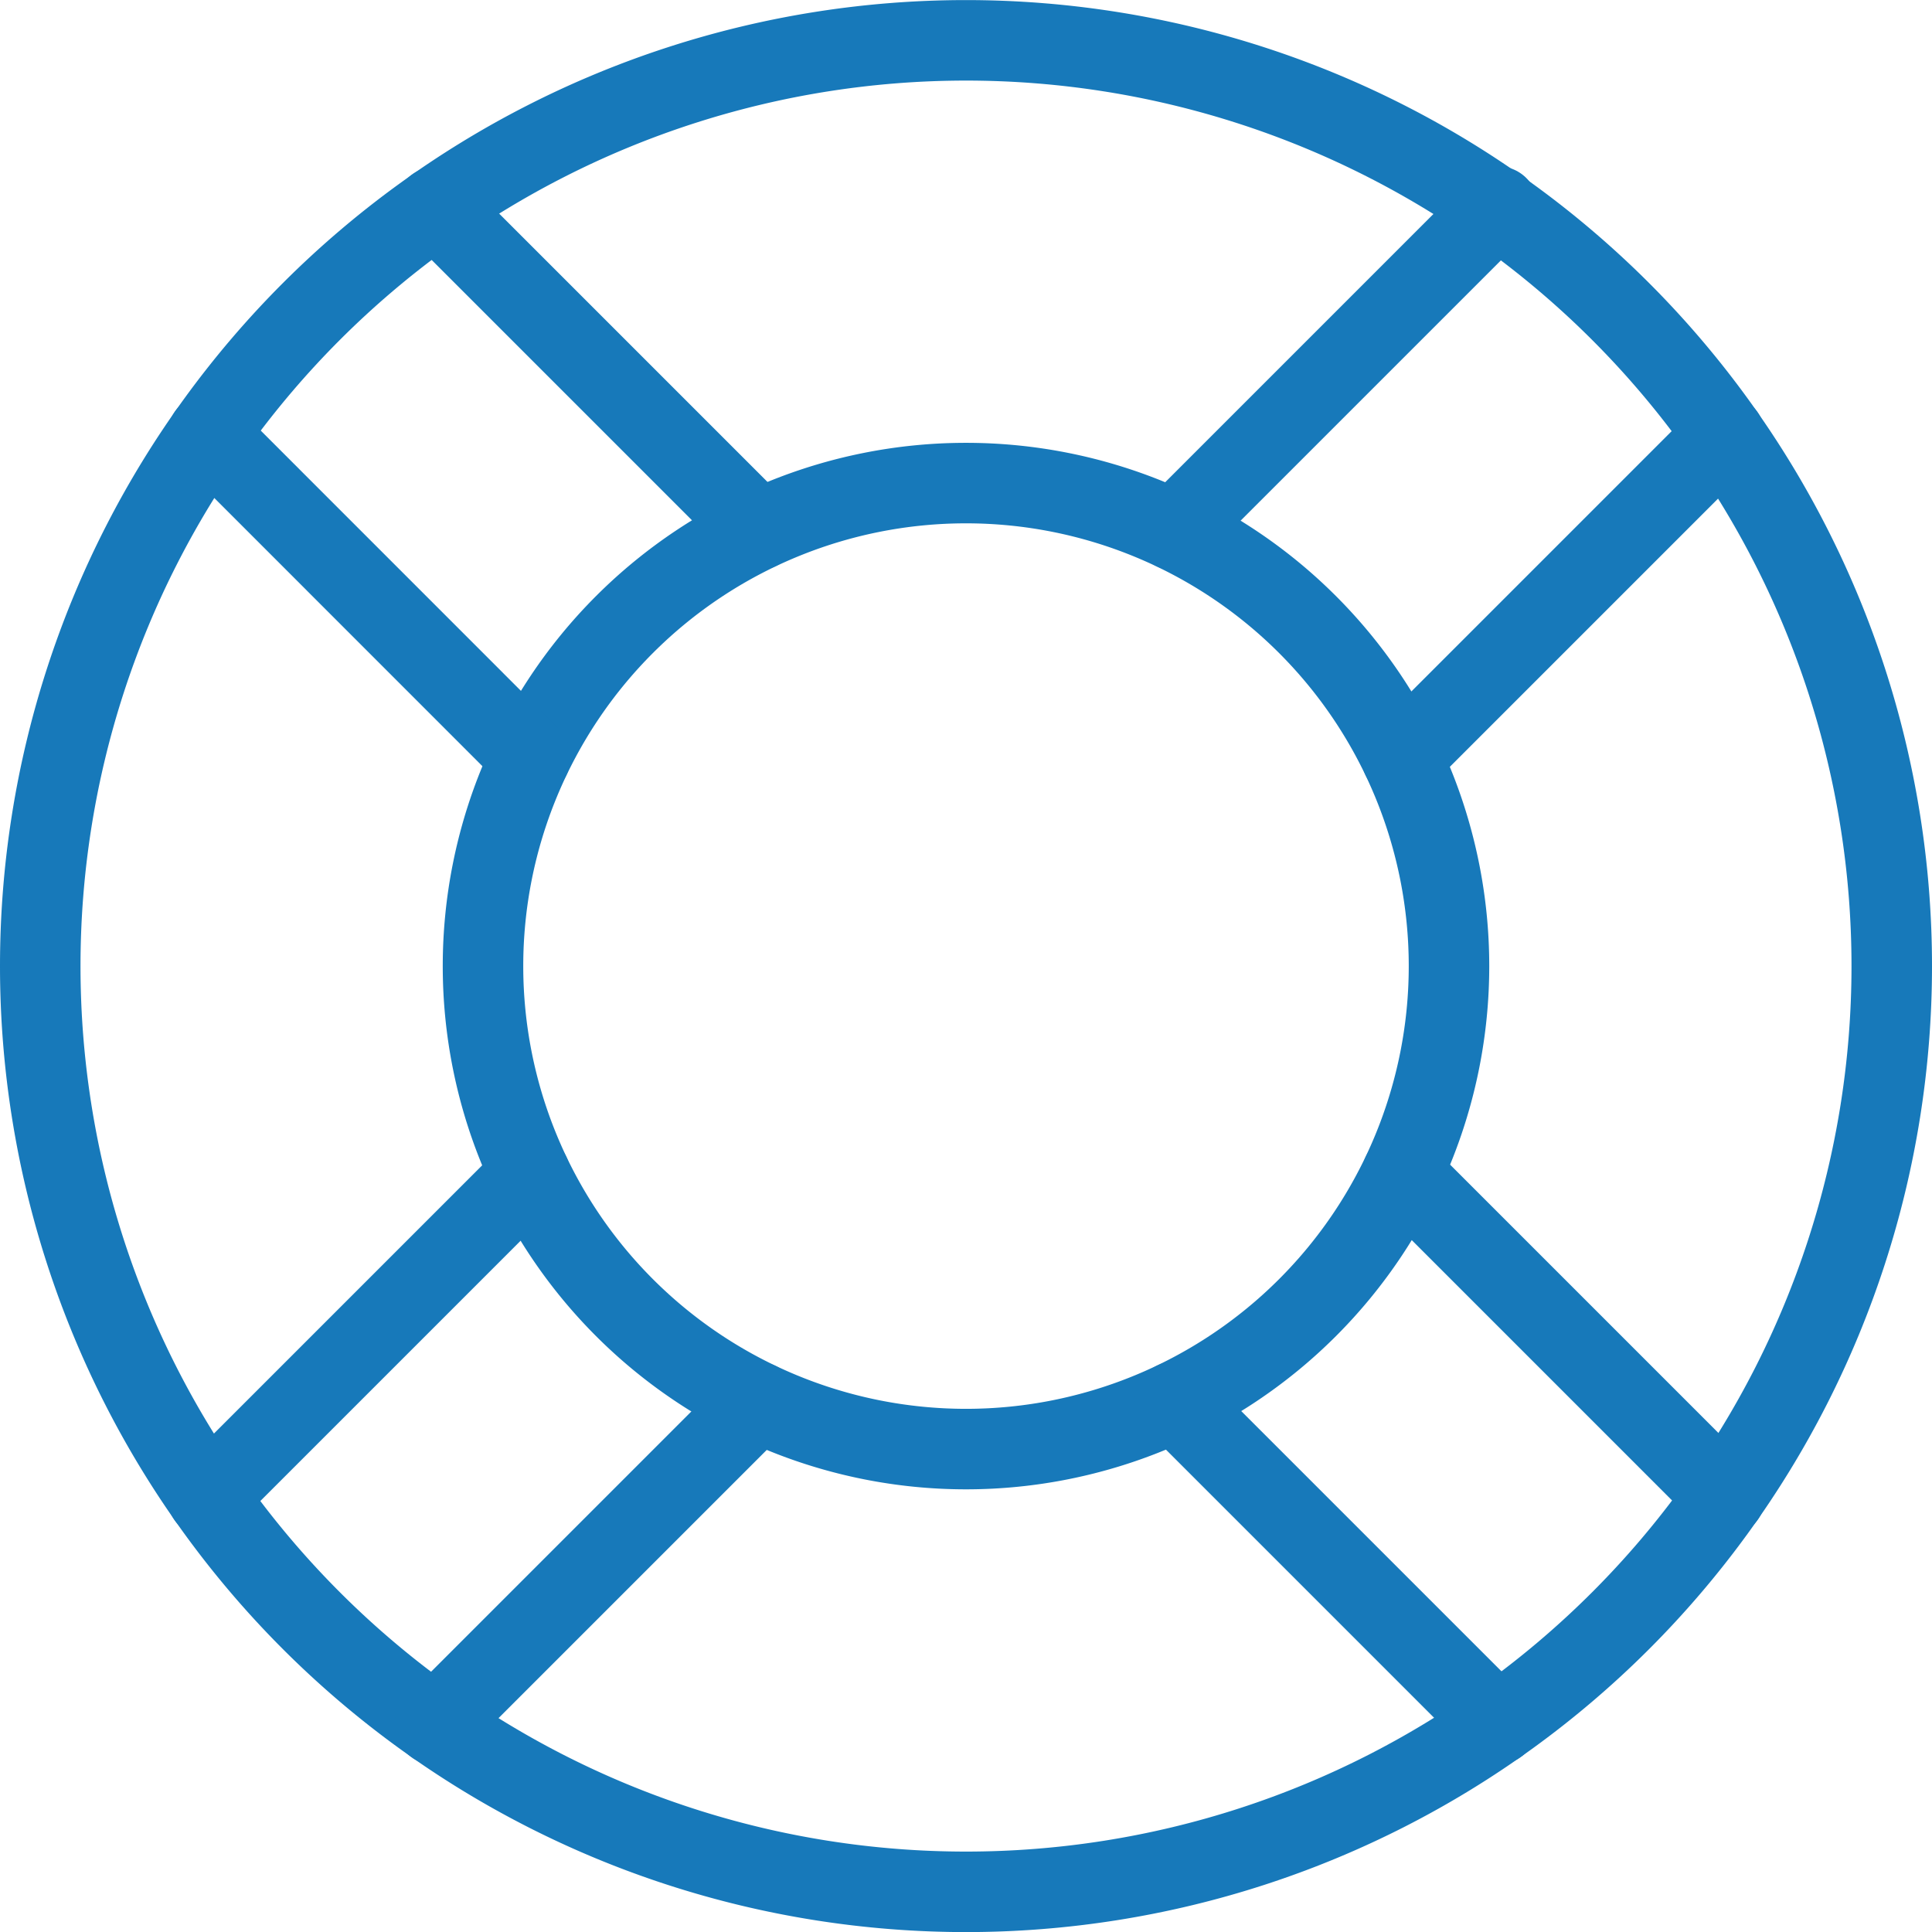
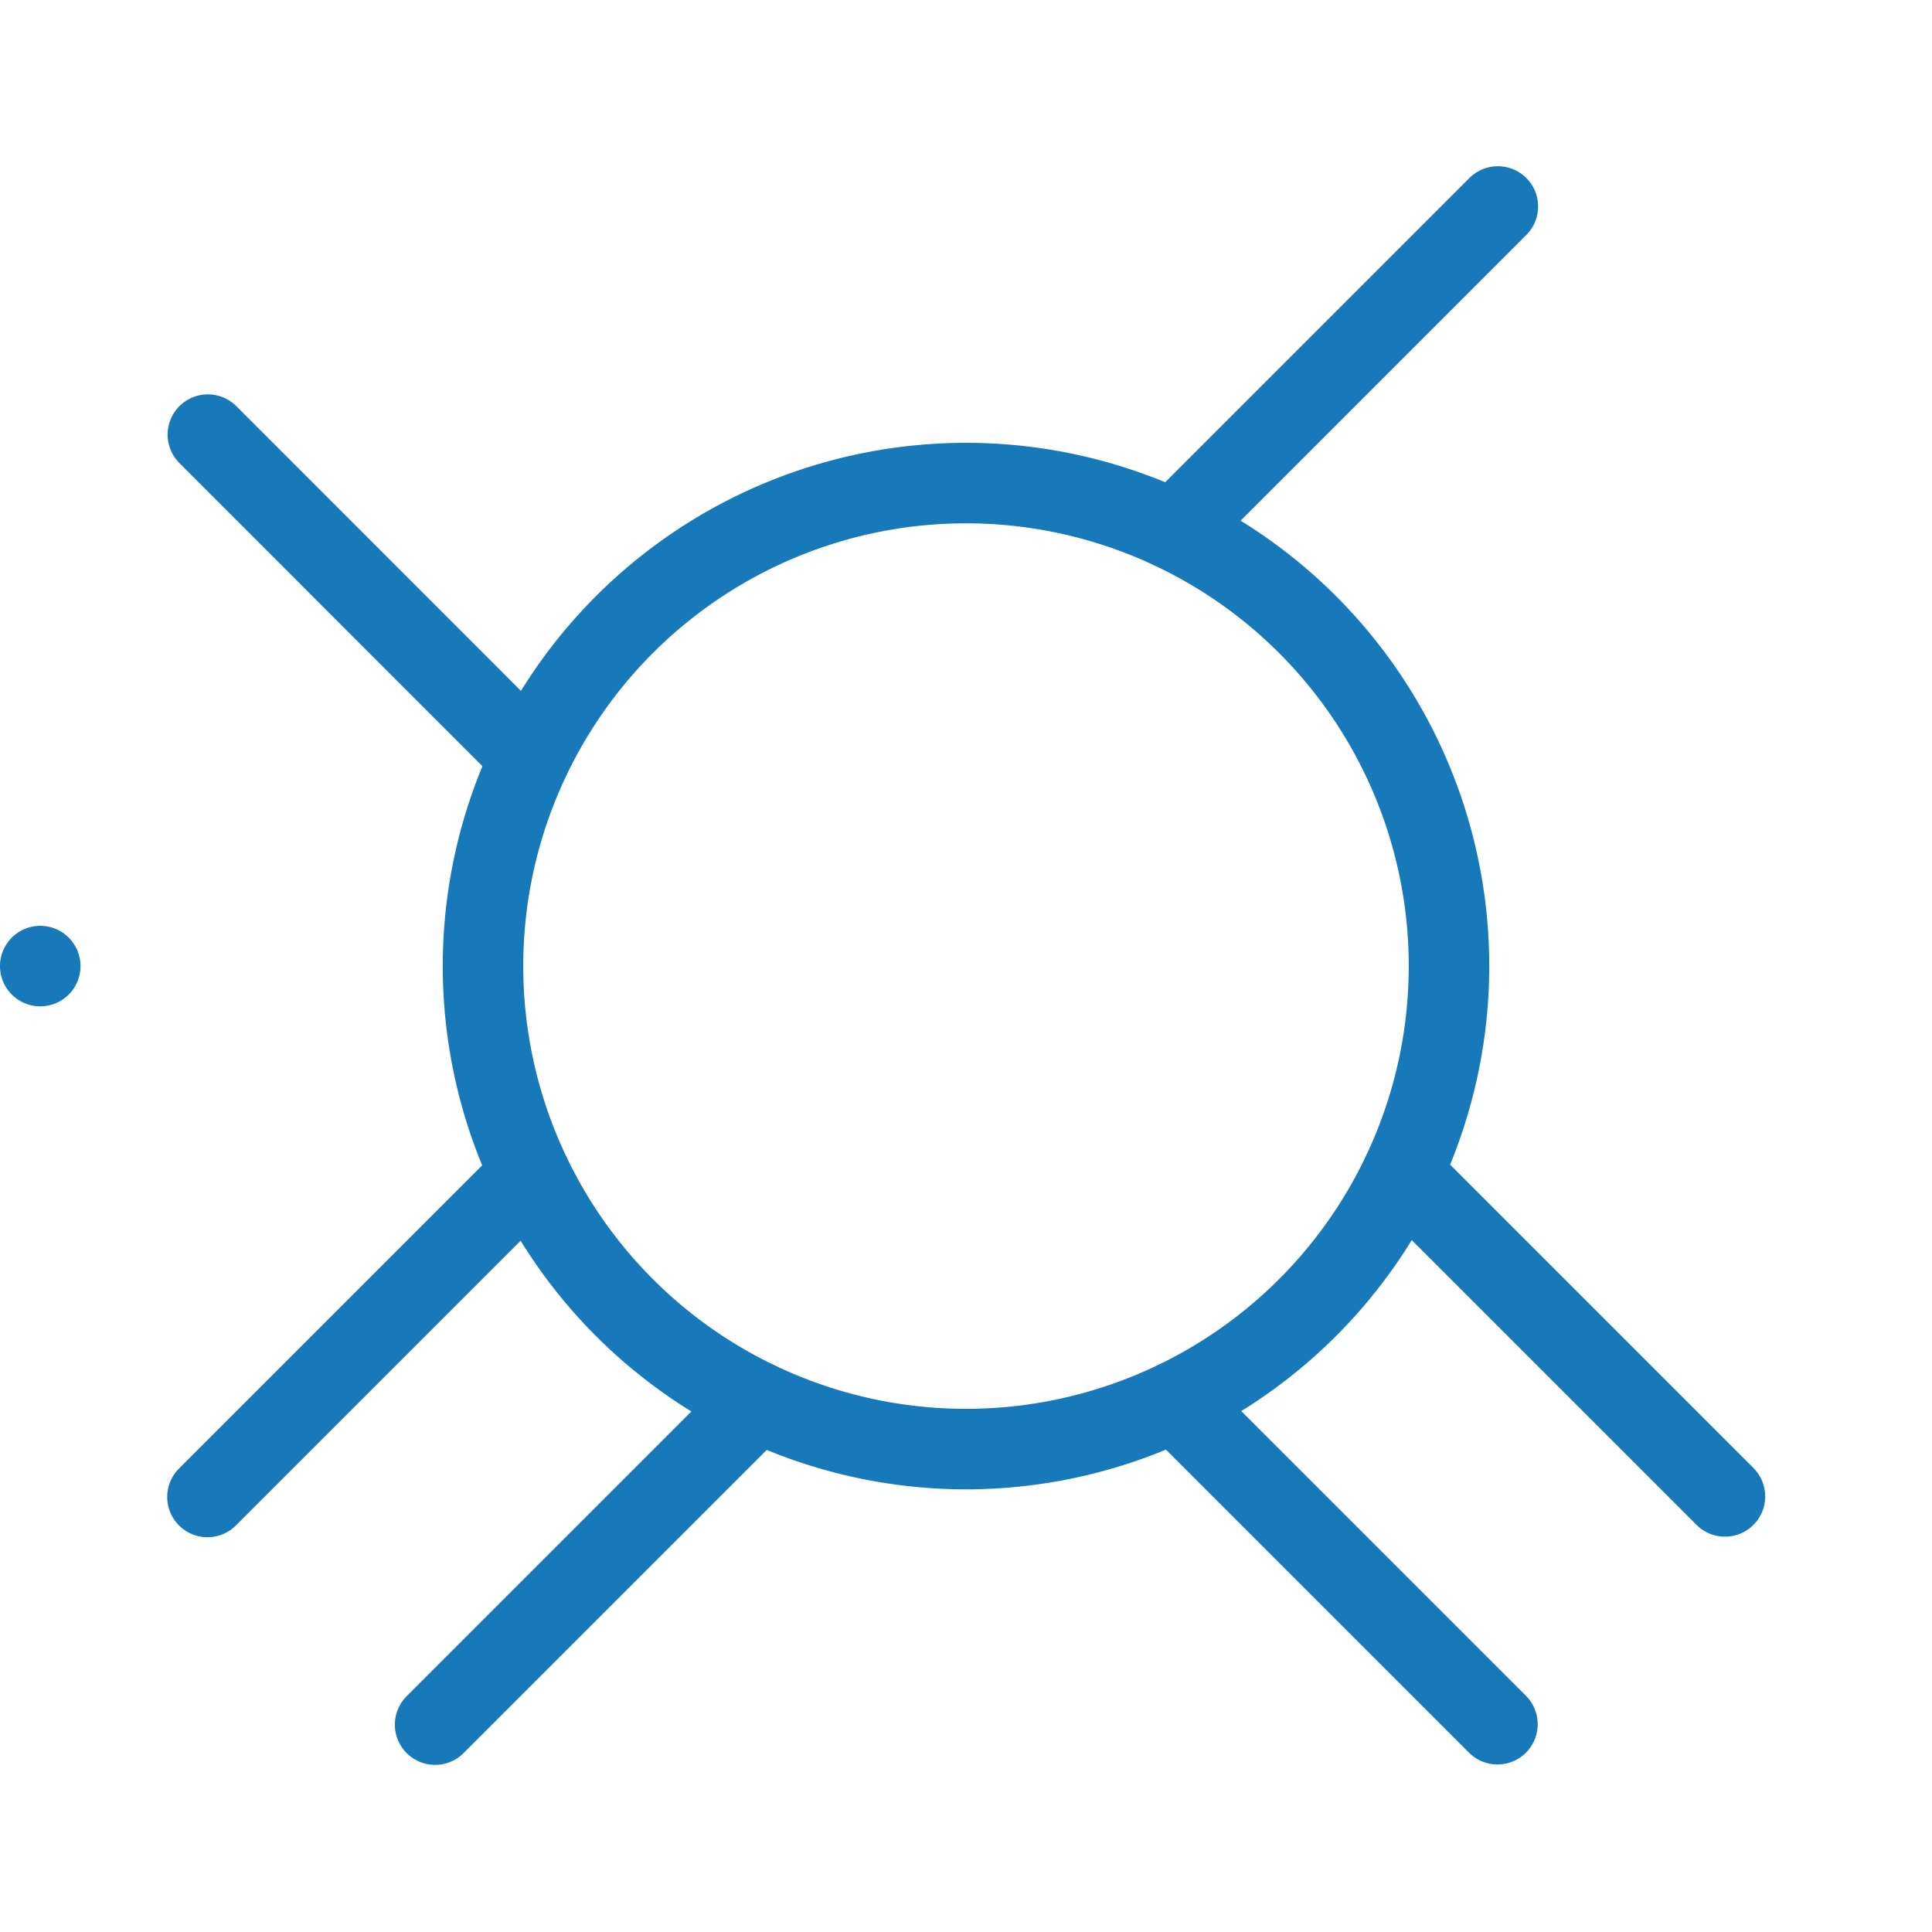
<svg xmlns="http://www.w3.org/2000/svg" viewBox="0 0 24 24" height="800" width="800">
-   <path d="M0.500 12.001 A11.500 11.500 0 1 0 23.500 12.001 A11.500 11.500 0 1 0 0.500 12.001 Z" fill="none" stroke="#1779ba" stroke-linecap="round" stroke-linejoin="round" />
+   <path d="M0.500 12.001 A11.500 11.500 0 1 0 0.500 12.001 Z" fill="none" stroke="#1779ba" stroke-linecap="round" stroke-linejoin="round" />
  <path d="M6.000 12.001 A6.000 6.000 0 1 0 18.000 12.001 A6.000 6.000 0 1 0 6.000 12.001 Z" fill="none" stroke="#1779ba" stroke-linecap="round" stroke-linejoin="round" />
-   <path d="M21.423 5.406L17.415 9.414" fill="none" stroke="#1779ba" stroke-linecap="round" stroke-linejoin="round" />
  <path d="M14.587 6.585L18.607 2.565" fill="none" stroke="#1779ba" stroke-linecap="round" stroke-linejoin="round" />
  <path d="M5.405 21.424L9.413 17.416" fill="none" stroke="#1779ba" stroke-linecap="round" stroke-linejoin="round" />
  <path d="M6.585 14.588L2.577 18.596" fill="none" stroke="#1779ba" stroke-linecap="round" stroke-linejoin="round" />
  <path d="M18.602 21.419L14.595 17.412" fill="none" stroke="#1779ba" stroke-linecap="round" stroke-linejoin="round" />
  <path d="M17.419 14.58L21.428 18.589" fill="none" stroke="#1779ba" stroke-linecap="round" stroke-linejoin="round" />
  <path d="M2.582 5.399L6.588 9.406" fill="none" stroke="#1779ba" stroke-linecap="round" stroke-linejoin="round" />
-   <path d="M9.421 6.581L5.412 2.572" fill="none" stroke="#1779ba" stroke-linecap="round" stroke-linejoin="round" />
</svg>